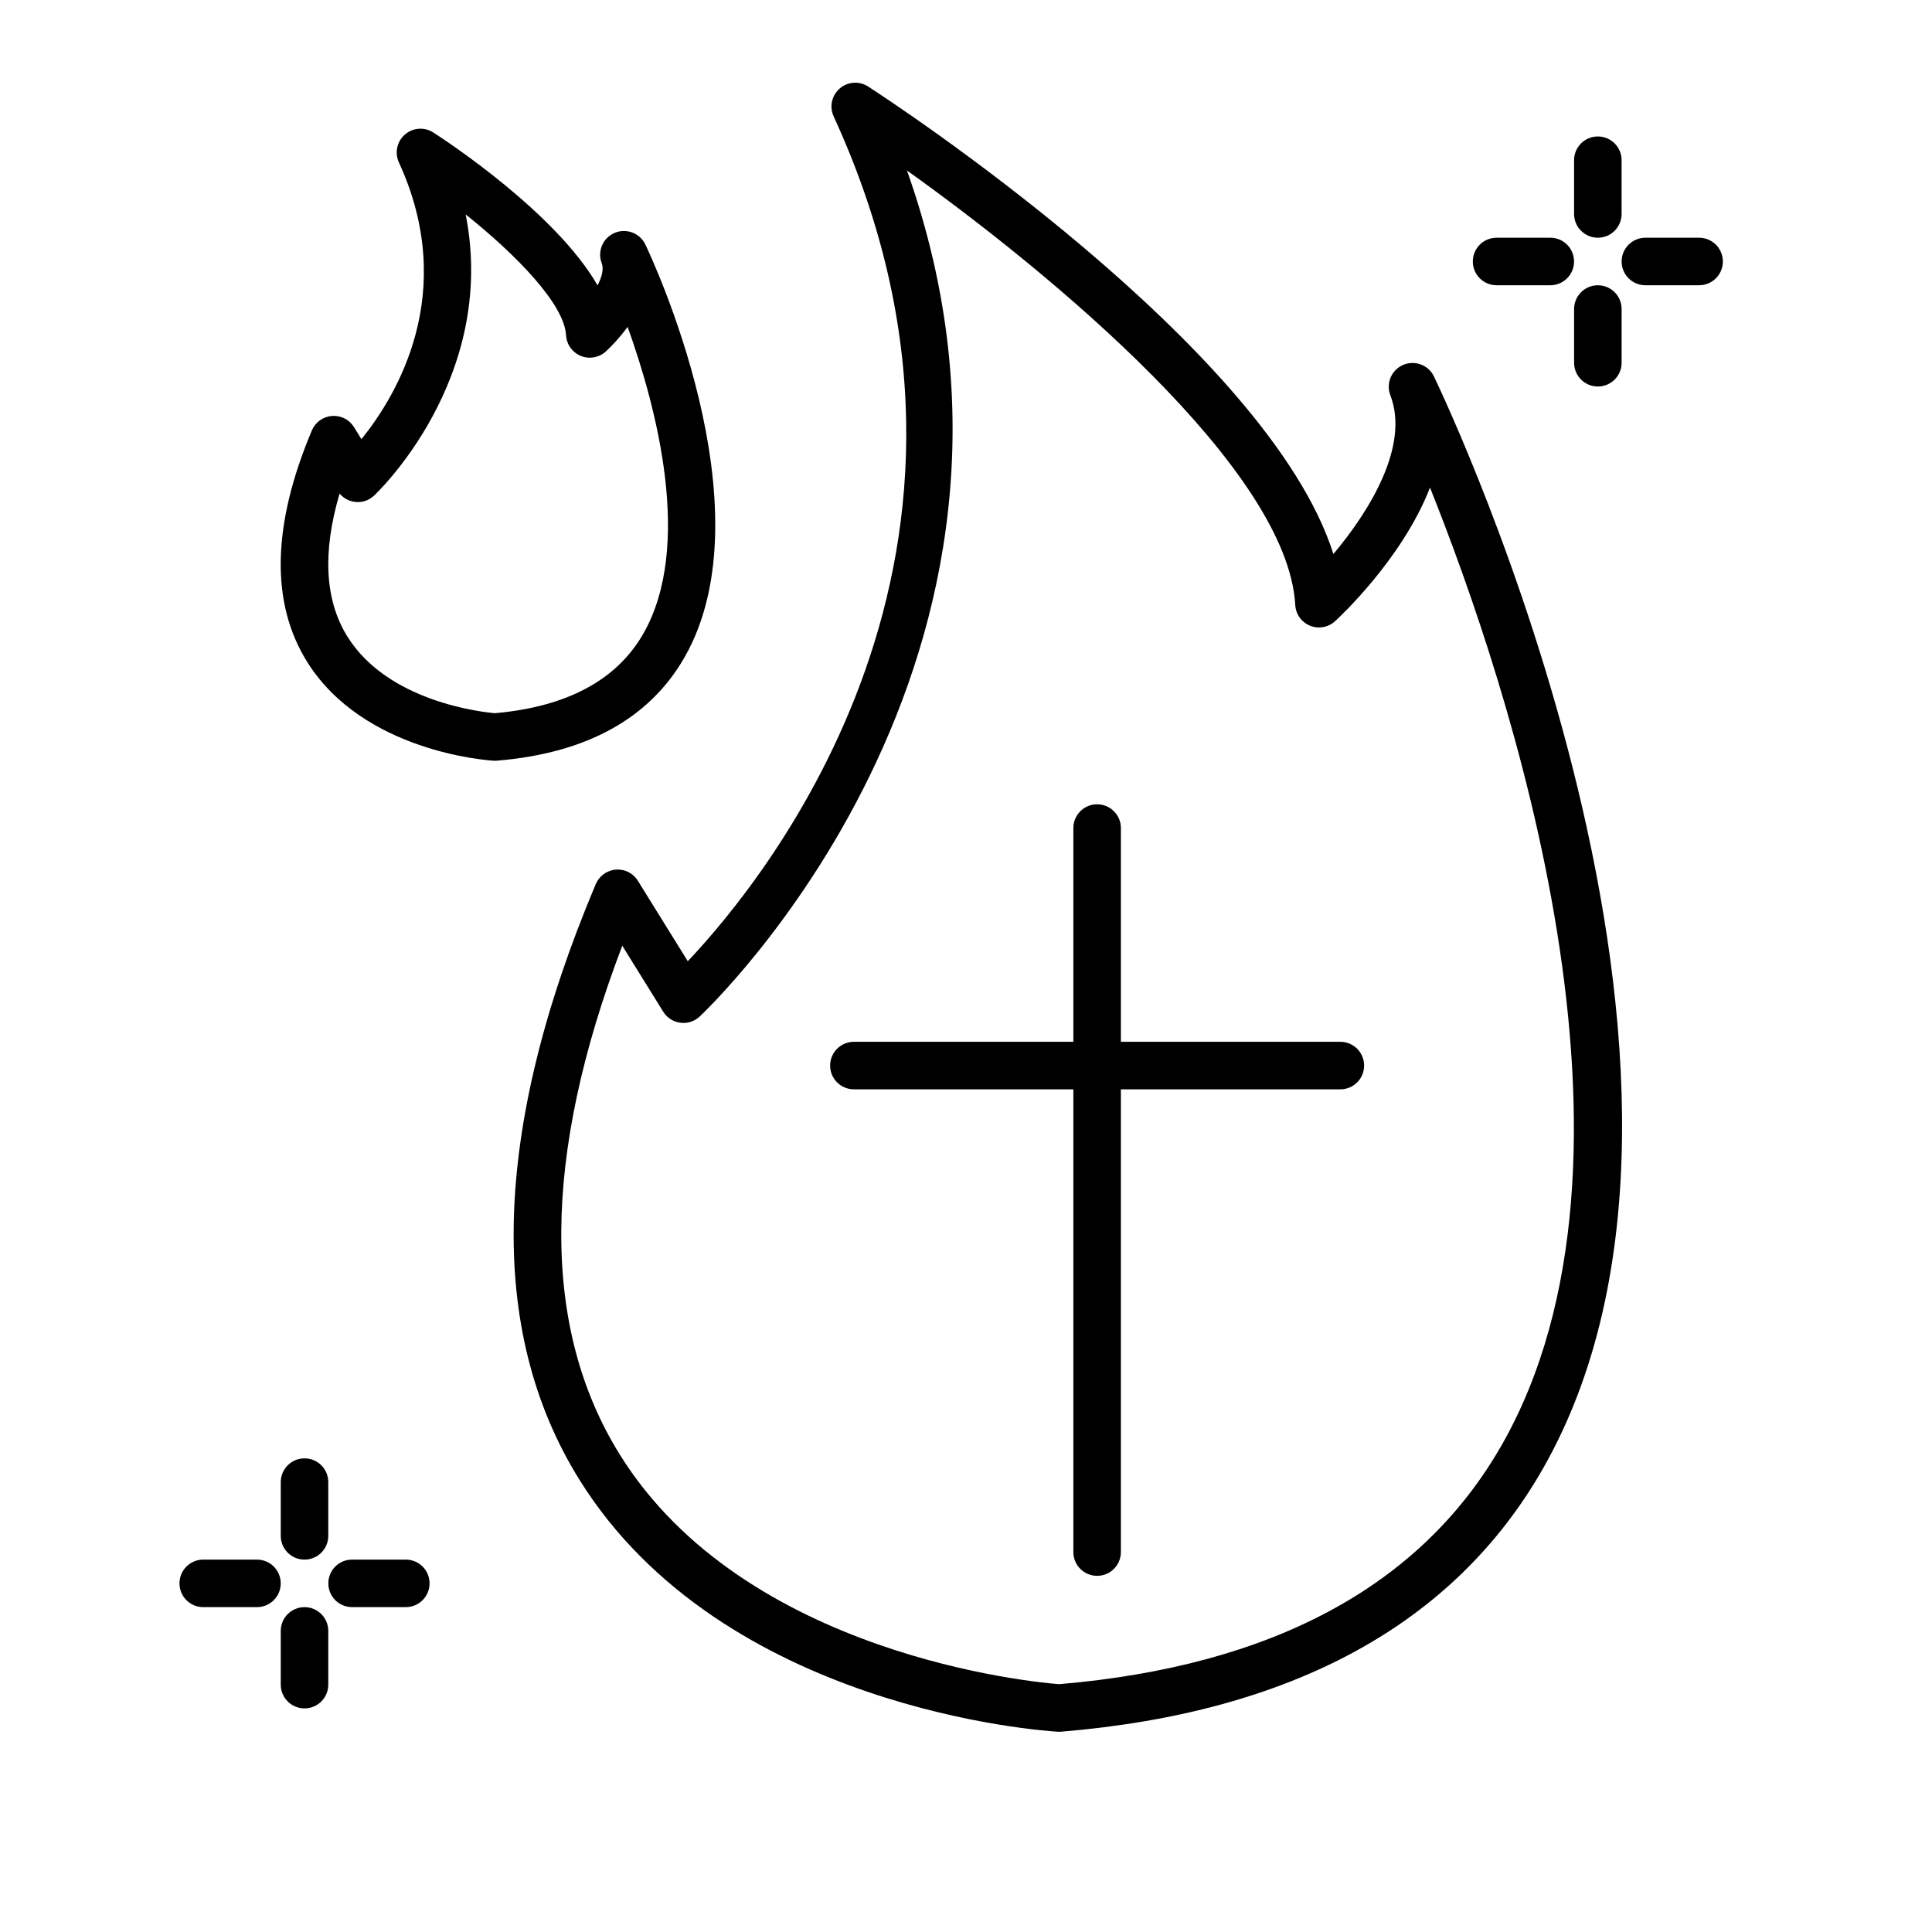
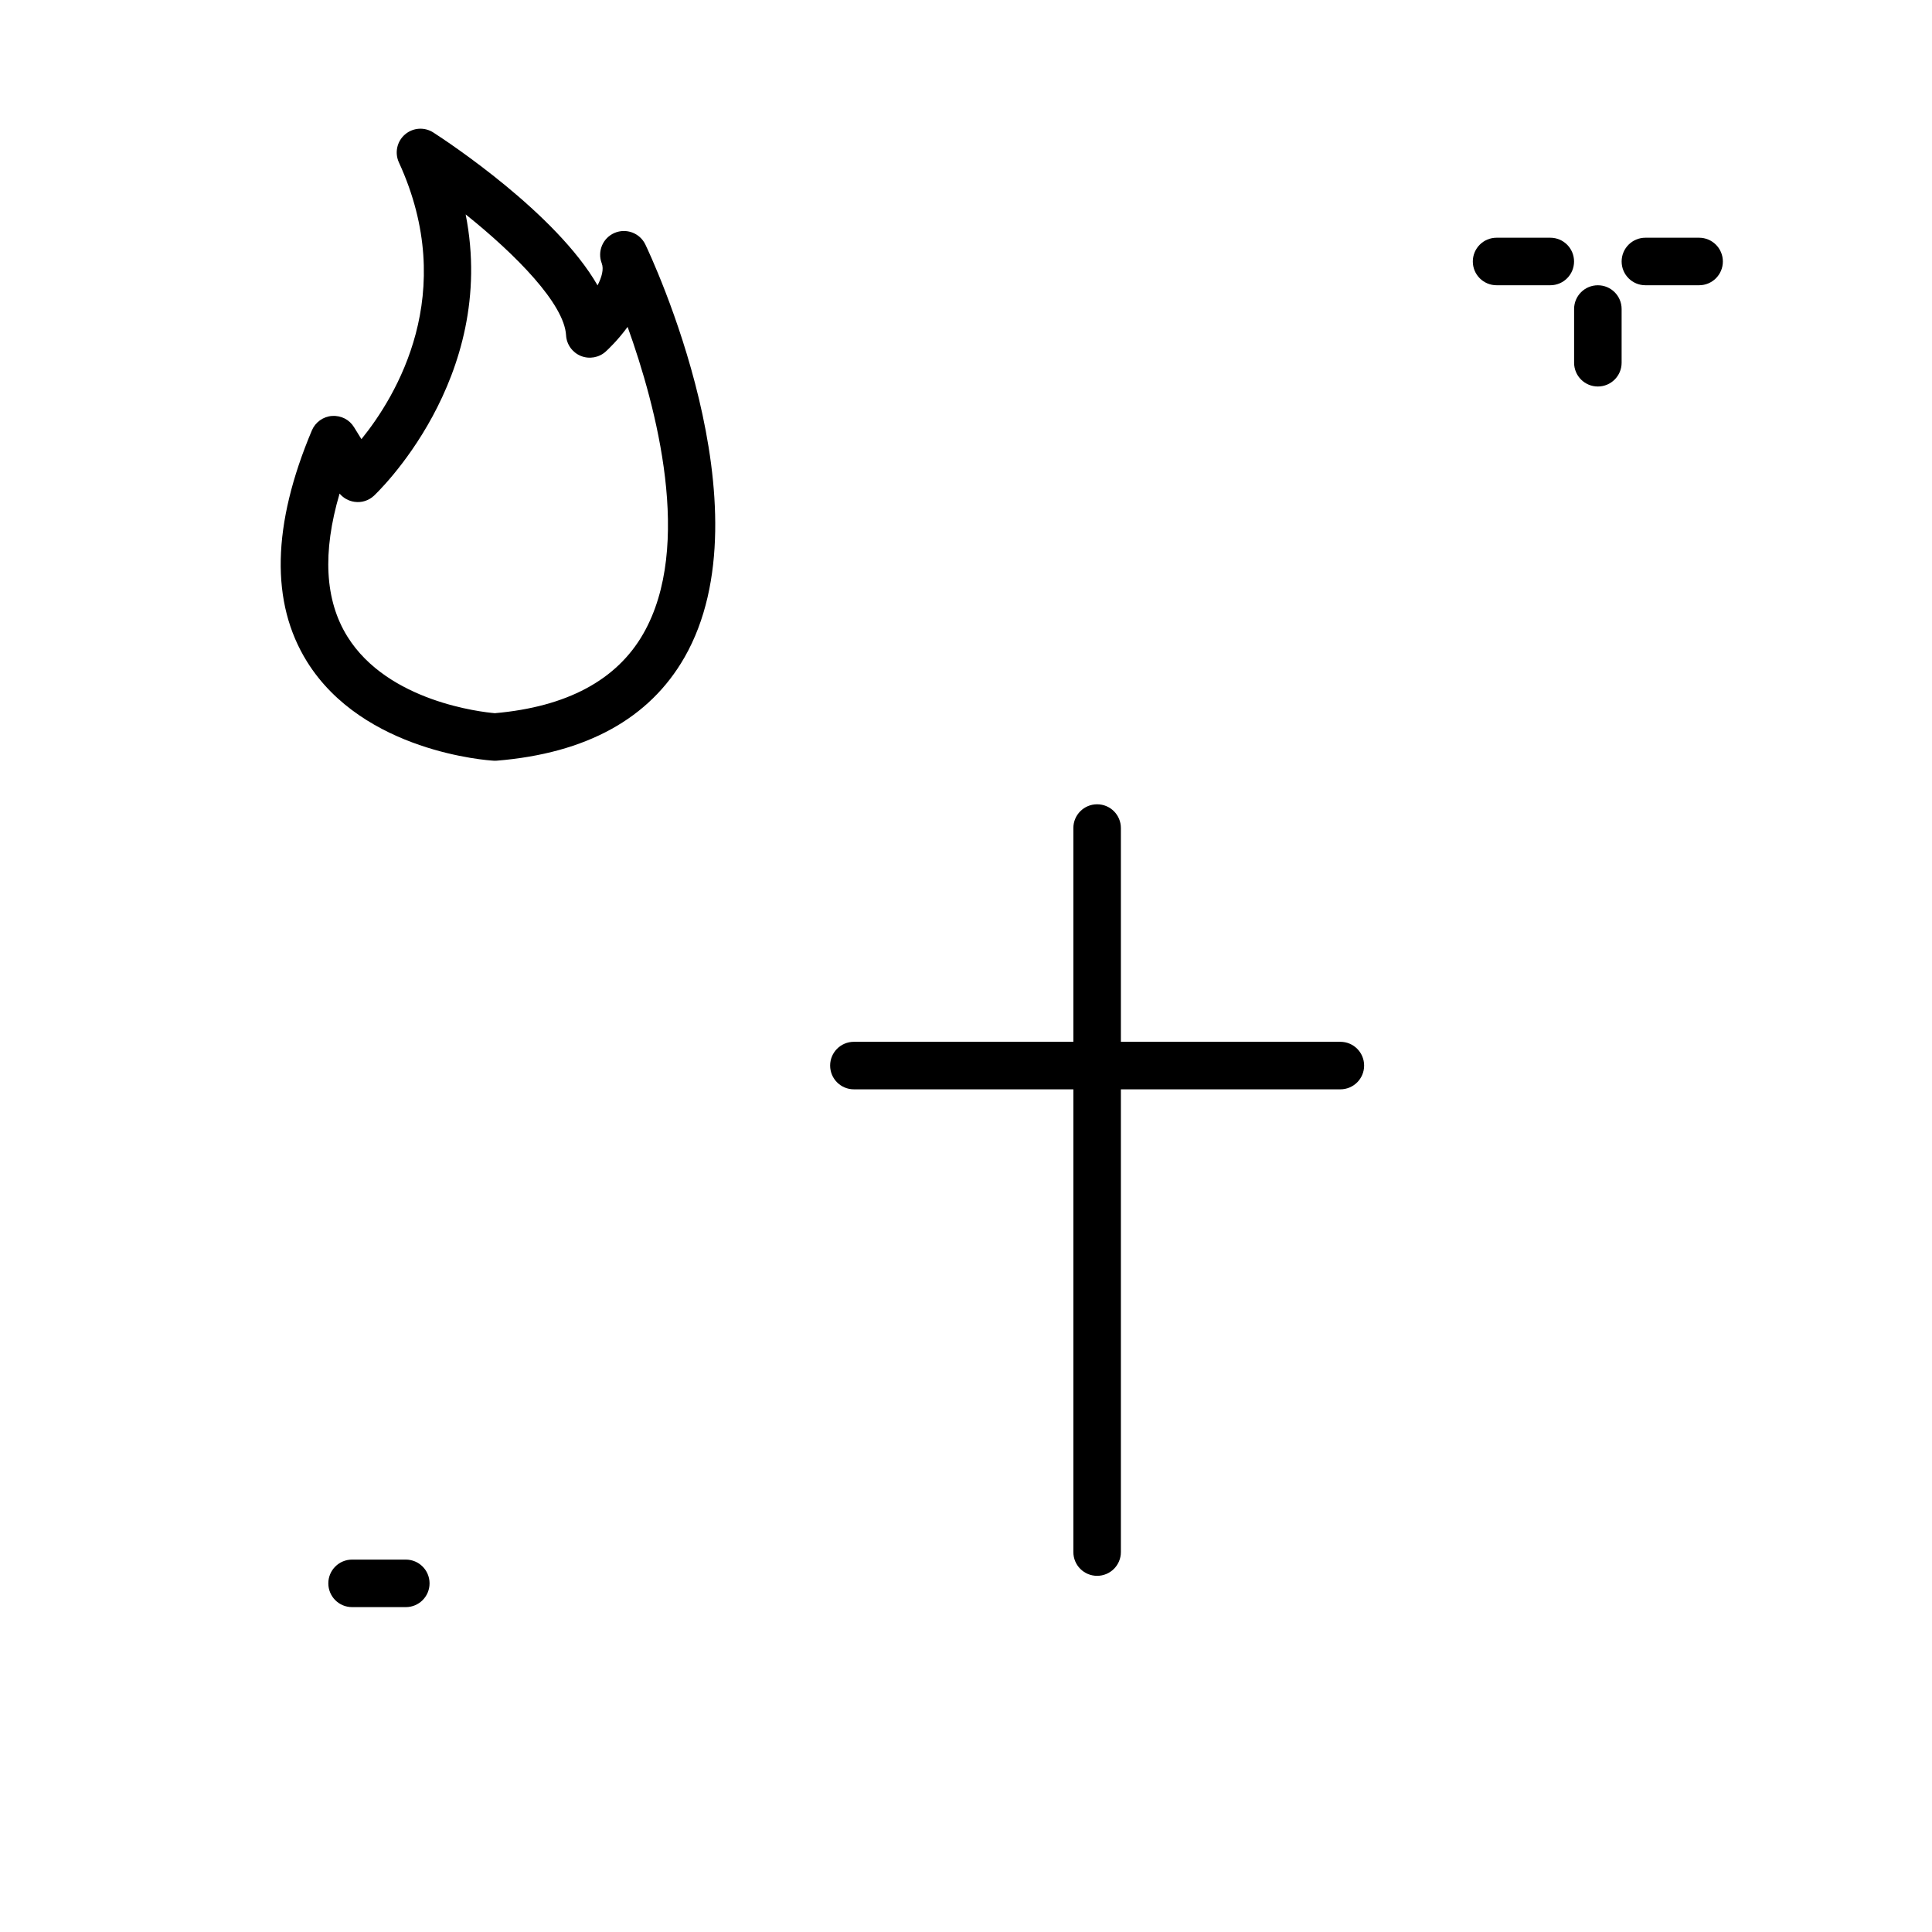
<svg xmlns="http://www.w3.org/2000/svg" fill="#000000" width="800px" height="800px" version="1.1" viewBox="144 144 512 512">
  <g>
    <path d="m499.21 420.09h-58.164v-56.648c0-3.484-2.816-6.297-6.297-6.297-3.484 0-6.297 2.816-6.297 6.297v56.648h-58.16c-3.484 0-6.297 2.816-6.297 6.297 0 3.484 2.816 6.297 6.297 6.297h58.16v122.63c0 3.484 2.816 6.297 6.297 6.297 3.484 0 6.297-2.816 6.297-6.297v-122.63h58.164c3.484 0 6.297-2.816 6.297-6.297 0-3.484-2.812-6.297-6.297-6.297z" />
-     <path d="m515.83 240.71c-3.098 1.34-4.59 4.894-3.371 8.047 5.195 13.469-5.68 30.883-15.094 42.062-17.383-54.953-118.66-120.89-123.3-123.89-2.344-1.523-5.41-1.309-7.539 0.527-2.117 1.832-2.766 4.848-1.598 7.387 52.852 115.09-17.664 201.71-38.656 223.89l-13.227-21.312c-1.242-1.996-3.434-3.16-5.844-2.961-2.348 0.184-4.394 1.664-5.316 3.828-27.488 65.207-28.949 118.32-4.328 157.86 37.949 60.949 123.16 66.559 126.77 66.773 0.121 0.008 0.238 0.012 0.367 0.012 0.172 0 0.348-0.008 0.516-0.02 61.133-5.059 104.05-28.445 127.58-69.527 59.375-103.67-25.16-282.09-28.785-289.64-1.465-3.035-5.055-4.375-8.172-3.039zm26.031 286.43c-21.281 37.156-60.715 58.41-117.2 63.184-6.328-0.484-83.25-7.508-116.43-60.879-20.883-33.605-20.645-78.914 0.68-134.82l10.852 17.488c0.988 1.594 2.633 2.664 4.488 2.914 1.895 0.27 3.742-0.328 5.121-1.594 1.062-0.977 100.96-94.641 54.984-224.25 38.445 27.438 100.89 79.262 102.9 115.15 0.133 2.43 1.656 4.559 3.906 5.481 2.234 0.918 4.832 0.465 6.625-1.176 1.039-0.949 17.785-16.418 25.18-35.426 20.883 52.215 62.68 177.47 18.898 253.93z" />
    <path d="m325.39 318.23c22.695-39.648-9.02-106.61-10.371-109.45-1.469-3.043-5.082-4.383-8.176-3.047-3.106 1.34-4.59 4.894-3.375 8.043 0.594 1.543 0.012 3.672-1.109 5.852-10.953-19.07-39.617-37.992-43.512-40.508-2.356-1.523-5.414-1.309-7.539 0.527-2.117 1.832-2.766 4.848-1.598 7.387 15.926 34.668-0.699 61.949-9.926 73.344l-1.973-3.188c-1.234-1.988-3.383-3.117-5.844-2.961-2.348 0.184-4.394 1.664-5.316 3.828-10.566 25.07-11 45.695-1.285 61.293 14.938 23.98 48.031 26.16 49.438 26.242 0.125 0.008 0.238 0.012 0.367 0.012 0.172 0 0.348-0.008 0.516-0.02 23.699-1.949 40.426-11.164 49.703-27.359zm-50.254 14.773c-3.449-0.297-28.309-3.016-39.07-20.305-5.977-9.598-6.668-22.312-2.07-37.898 0.996 1.191 2.406 1.977 3.961 2.191 1.895 0.277 3.742-0.332 5.121-1.594 0.379-0.348 32.961-30.895 24.328-74.578 13.438 10.75 26.141 23.762 26.609 32.023 0.133 2.43 1.656 4.559 3.906 5.481 2.234 0.914 4.832 0.461 6.625-1.176 0.641-0.586 3.207-3.004 5.781-6.519 7.621 21.199 17.445 58.133 4.137 81.34-7.047 12.293-20.277 19.359-39.328 21.035z" />
-     <path d="m573.74 186.46c0-3.484-2.816-6.297-6.297-6.297-3.484 0-6.297 2.816-6.297 6.297v14.238c0 3.484 2.816 6.297 6.297 6.297 3.484 0 6.297-2.816 6.297-6.297z" />
    <path d="m567.45 219.6c-3.484 0-6.297 2.816-6.297 6.297v14.234c0 3.484 2.816 6.297 6.297 6.297 3.484 0 6.297-2.816 6.297-6.297v-14.234c0-3.473-2.812-6.297-6.297-6.297z" />
    <path d="m540.61 207c-3.484 0-6.297 2.816-6.297 6.297 0 3.484 2.816 6.297 6.297 6.297h14.234c3.484 0 6.297-2.816 6.297-6.297 0-3.484-2.816-6.297-6.297-6.297z" />
    <path d="m594.28 207h-14.234c-3.484 0-6.297 2.816-6.297 6.297 0 3.484 2.816 6.297 6.297 6.297h14.234c3.484 0 6.297-2.816 6.297-6.297s-2.82-6.297-6.297-6.297z" />
-     <path d="m224.7 530.48c-3.484 0-6.297 2.816-6.297 6.297v14.238c0 3.484 2.816 6.297 6.297 6.297 3.484 0 6.297-2.816 6.297-6.297v-14.238c0-3.484-2.816-6.297-6.297-6.297z" />
-     <path d="m224.7 569.91c-3.484 0-6.297 2.816-6.297 6.297v14.238c0 3.484 2.816 6.297 6.297 6.297 3.484 0 6.297-2.816 6.297-6.297v-14.238c0-3.477-2.816-6.297-6.297-6.297z" />
-     <path d="m212.1 557.31h-14.238c-3.484 0-6.297 2.816-6.297 6.297 0 3.484 2.816 6.297 6.297 6.297h14.238c3.484 0 6.297-2.816 6.297-6.297s-2.816-6.297-6.297-6.297z" />
    <path d="m251.54 557.31h-14.234c-3.484 0-6.297 2.816-6.297 6.297 0 3.484 2.816 6.297 6.297 6.297h14.234c3.484 0 6.297-2.816 6.297-6.297s-2.816-6.297-6.297-6.297z" />
  </g>
</svg>